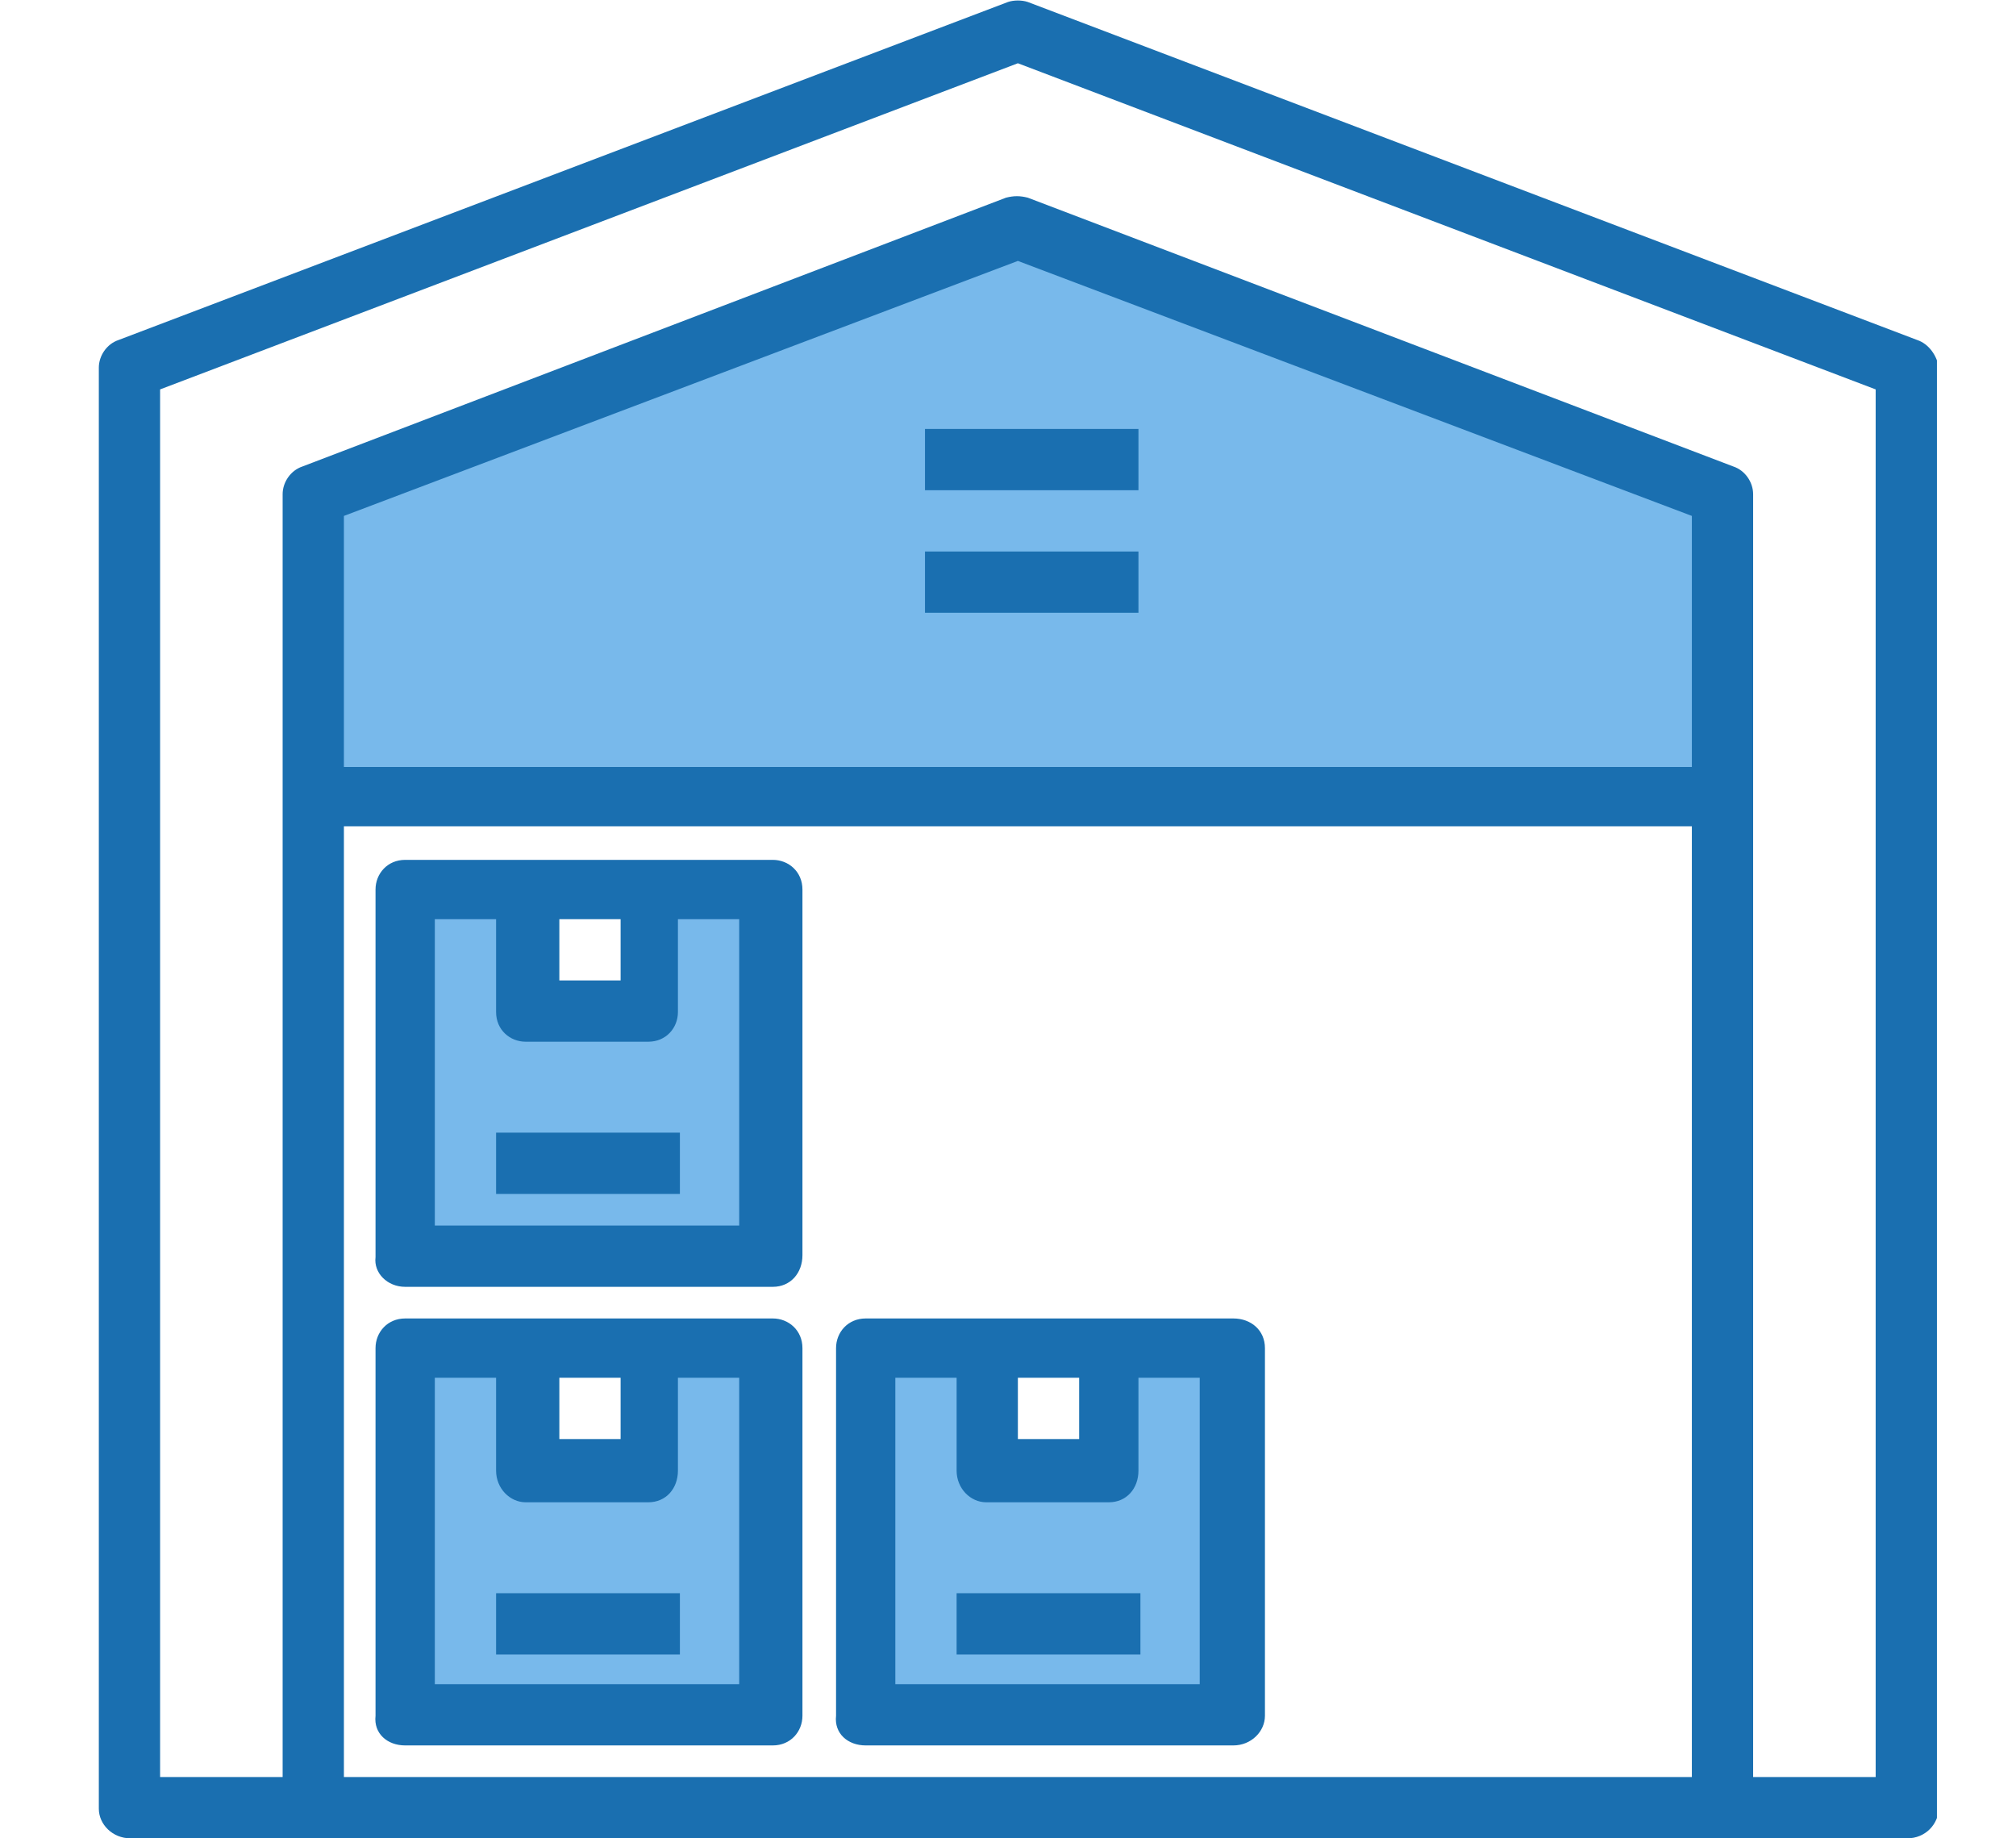
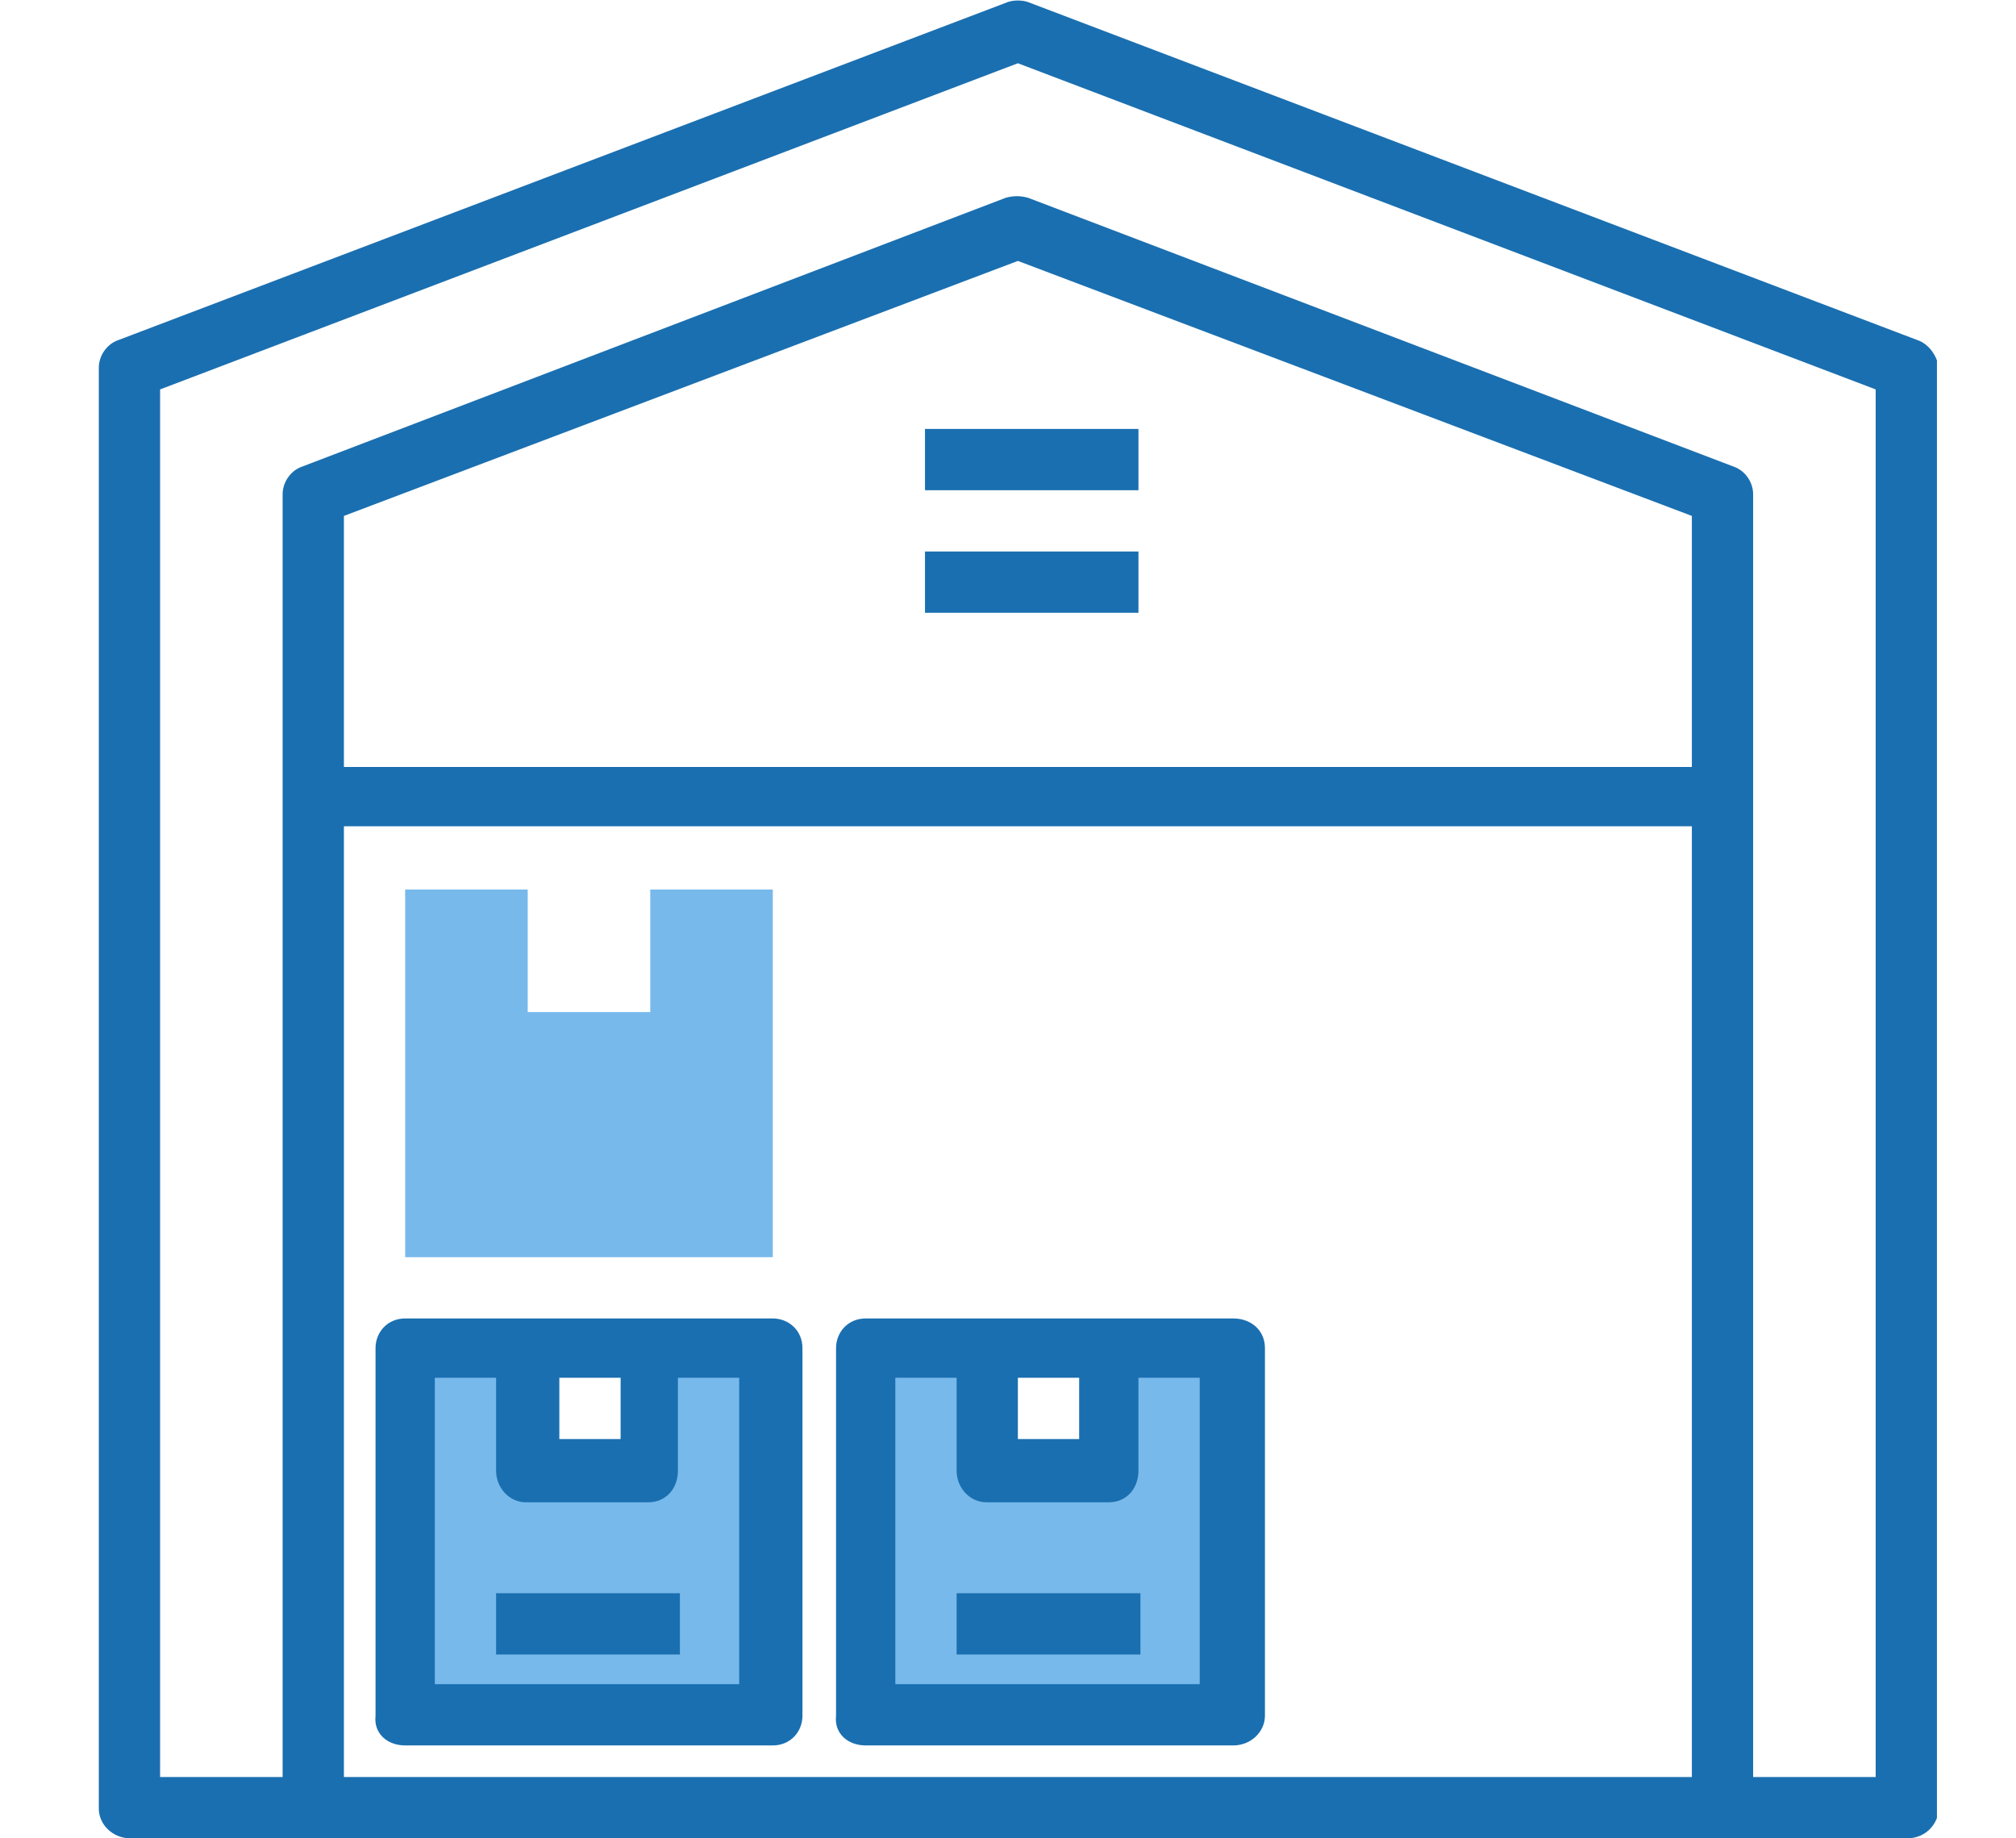
<svg xmlns="http://www.w3.org/2000/svg" xmlns:xlink="http://www.w3.org/1999/xlink" version="1.1" x="0px" y="0px" viewBox="0 0 102 93" style="enable-background:new 0 0 102 93;" xml:space="preserve">
  <style type="text/css">
	.st0{fill:#78B9EB;}
	.st1{clip-path:url(#SVGID_2_);fill:#78B9EB;}
	.st2{clip-path:url(#SVGID_2_);fill:#1A6FB0;}
	.st3{fill:#1A6FB0;}
</style>
  <g id="Capa_1">
</g>
  <g id="Capa_2">
    <g>
-       <path class="st0" d="M15.9,40.3V25l35.6-13.5L87.2,25v15.3H15.9z M15.9,40.3" />
      <path class="st0" d="M20.5,86.8V68.2h6.2v6.2h6.2v-6.2h6.2v18.6H20.5z M20.5,86.8" />
      <path class="st0" d="M20.5,63.5V45h6.2v6.2h6.2V45h6.2v18.6H20.5z M20.5,63.5" />
      <g>
        <defs>
          <rect id="SVGID_1_" x="5" width="93" height="93" />
        </defs>
        <clipPath id="SVGID_2_">
          <use xlink:href="#SVGID_1_" style="overflow:visible;" />
        </clipPath>
        <path class="st1" d="M43.8,86.8V68.2h6.2v6.2h6.2v-6.2h6.2v18.6H43.8z M43.8,86.8" />
        <path class="st2" d="M97,17.2L52,0.1C51.7,0,51.3,0,51,0.1L6,17.2c-0.6,0.2-1,0.8-1,1.4v72.9C5,92.3,5.7,93,6.6,93h89.9     c0.9,0,1.6-0.7,1.6-1.6V18.6C98,18,97.6,17.4,97,17.2L97,17.2z M85.6,89.9H17.4V41.8h68.2V89.9z M85.6,26.1v12.7H17.4V26.1     l34.1-12.9L85.6,26.1z M94.9,89.9h-6.2V25c0-0.6-0.4-1.2-1-1.4L52,10c-0.4-0.1-0.7-0.1-1.1,0L15.3,23.6c-0.6,0.2-1,0.8-1,1.4     v64.9H8.1V19.7L51.5,3.2l43.4,16.5V89.9z M94.9,89.9" />
      </g>
      <rect x="46.8" y="21.7" class="st3" width="10.8" height="3.1" />
      <rect x="46.8" y="27.9" class="st3" width="10.8" height="3.1" />
      <path class="st3" d="M20.5,88.3h18.6c0.9,0,1.5-0.7,1.5-1.5V68.2c0-0.9-0.7-1.5-1.5-1.5H20.5c-0.9,0-1.5,0.7-1.5,1.5v18.6    C18.9,87.7,19.6,88.3,20.5,88.3L20.5,88.3z M28.3,69.7h3.1v3.1h-3.1V69.7z M22,69.7h3.1v4.7c0,0.9,0.7,1.6,1.5,1.6h6.2    c0.9,0,1.5-0.7,1.5-1.6v-4.7h3.1v15.5H22V69.7z M22,69.7" />
      <rect x="25.1" y="80.6" class="st3" width="9.3" height="3.1" />
-       <path class="st3" d="M20.5,65.1h18.6c0.9,0,1.5-0.7,1.5-1.6V45c0-0.9-0.7-1.5-1.5-1.5H20.5c-0.9,0-1.5,0.7-1.5,1.5v18.6    C18.9,64.4,19.6,65.1,20.5,65.1L20.5,65.1z M28.3,46.5h3.1v3.1h-3.1V46.5z M22,46.5h3.1v4.7c0,0.9,0.7,1.5,1.5,1.5h6.2    c0.9,0,1.5-0.7,1.5-1.5v-4.7h3.1V62H22V46.5z M22,46.5" />
-       <rect x="25.1" y="57.3" class="st3" width="9.3" height="3.1" />
      <path class="st3" d="M43.8,88.3h18.6c0.9,0,1.6-0.7,1.6-1.5V68.2c0-0.9-0.7-1.5-1.6-1.5H43.8c-0.9,0-1.5,0.7-1.5,1.5v18.6    C42.2,87.7,42.9,88.3,43.8,88.3L43.8,88.3z M51.5,69.7h3.1v3.1h-3.1V69.7z M45.3,69.7h3.1v4.7c0,0.9,0.7,1.6,1.5,1.6h6.2    c0.9,0,1.5-0.7,1.5-1.6v-4.7h3.1v15.5H45.3V69.7z M45.3,69.7" />
      <rect x="48.4" y="80.6" class="st3" width="9.3" height="3.1" />
    </g>
  </g>
</svg>